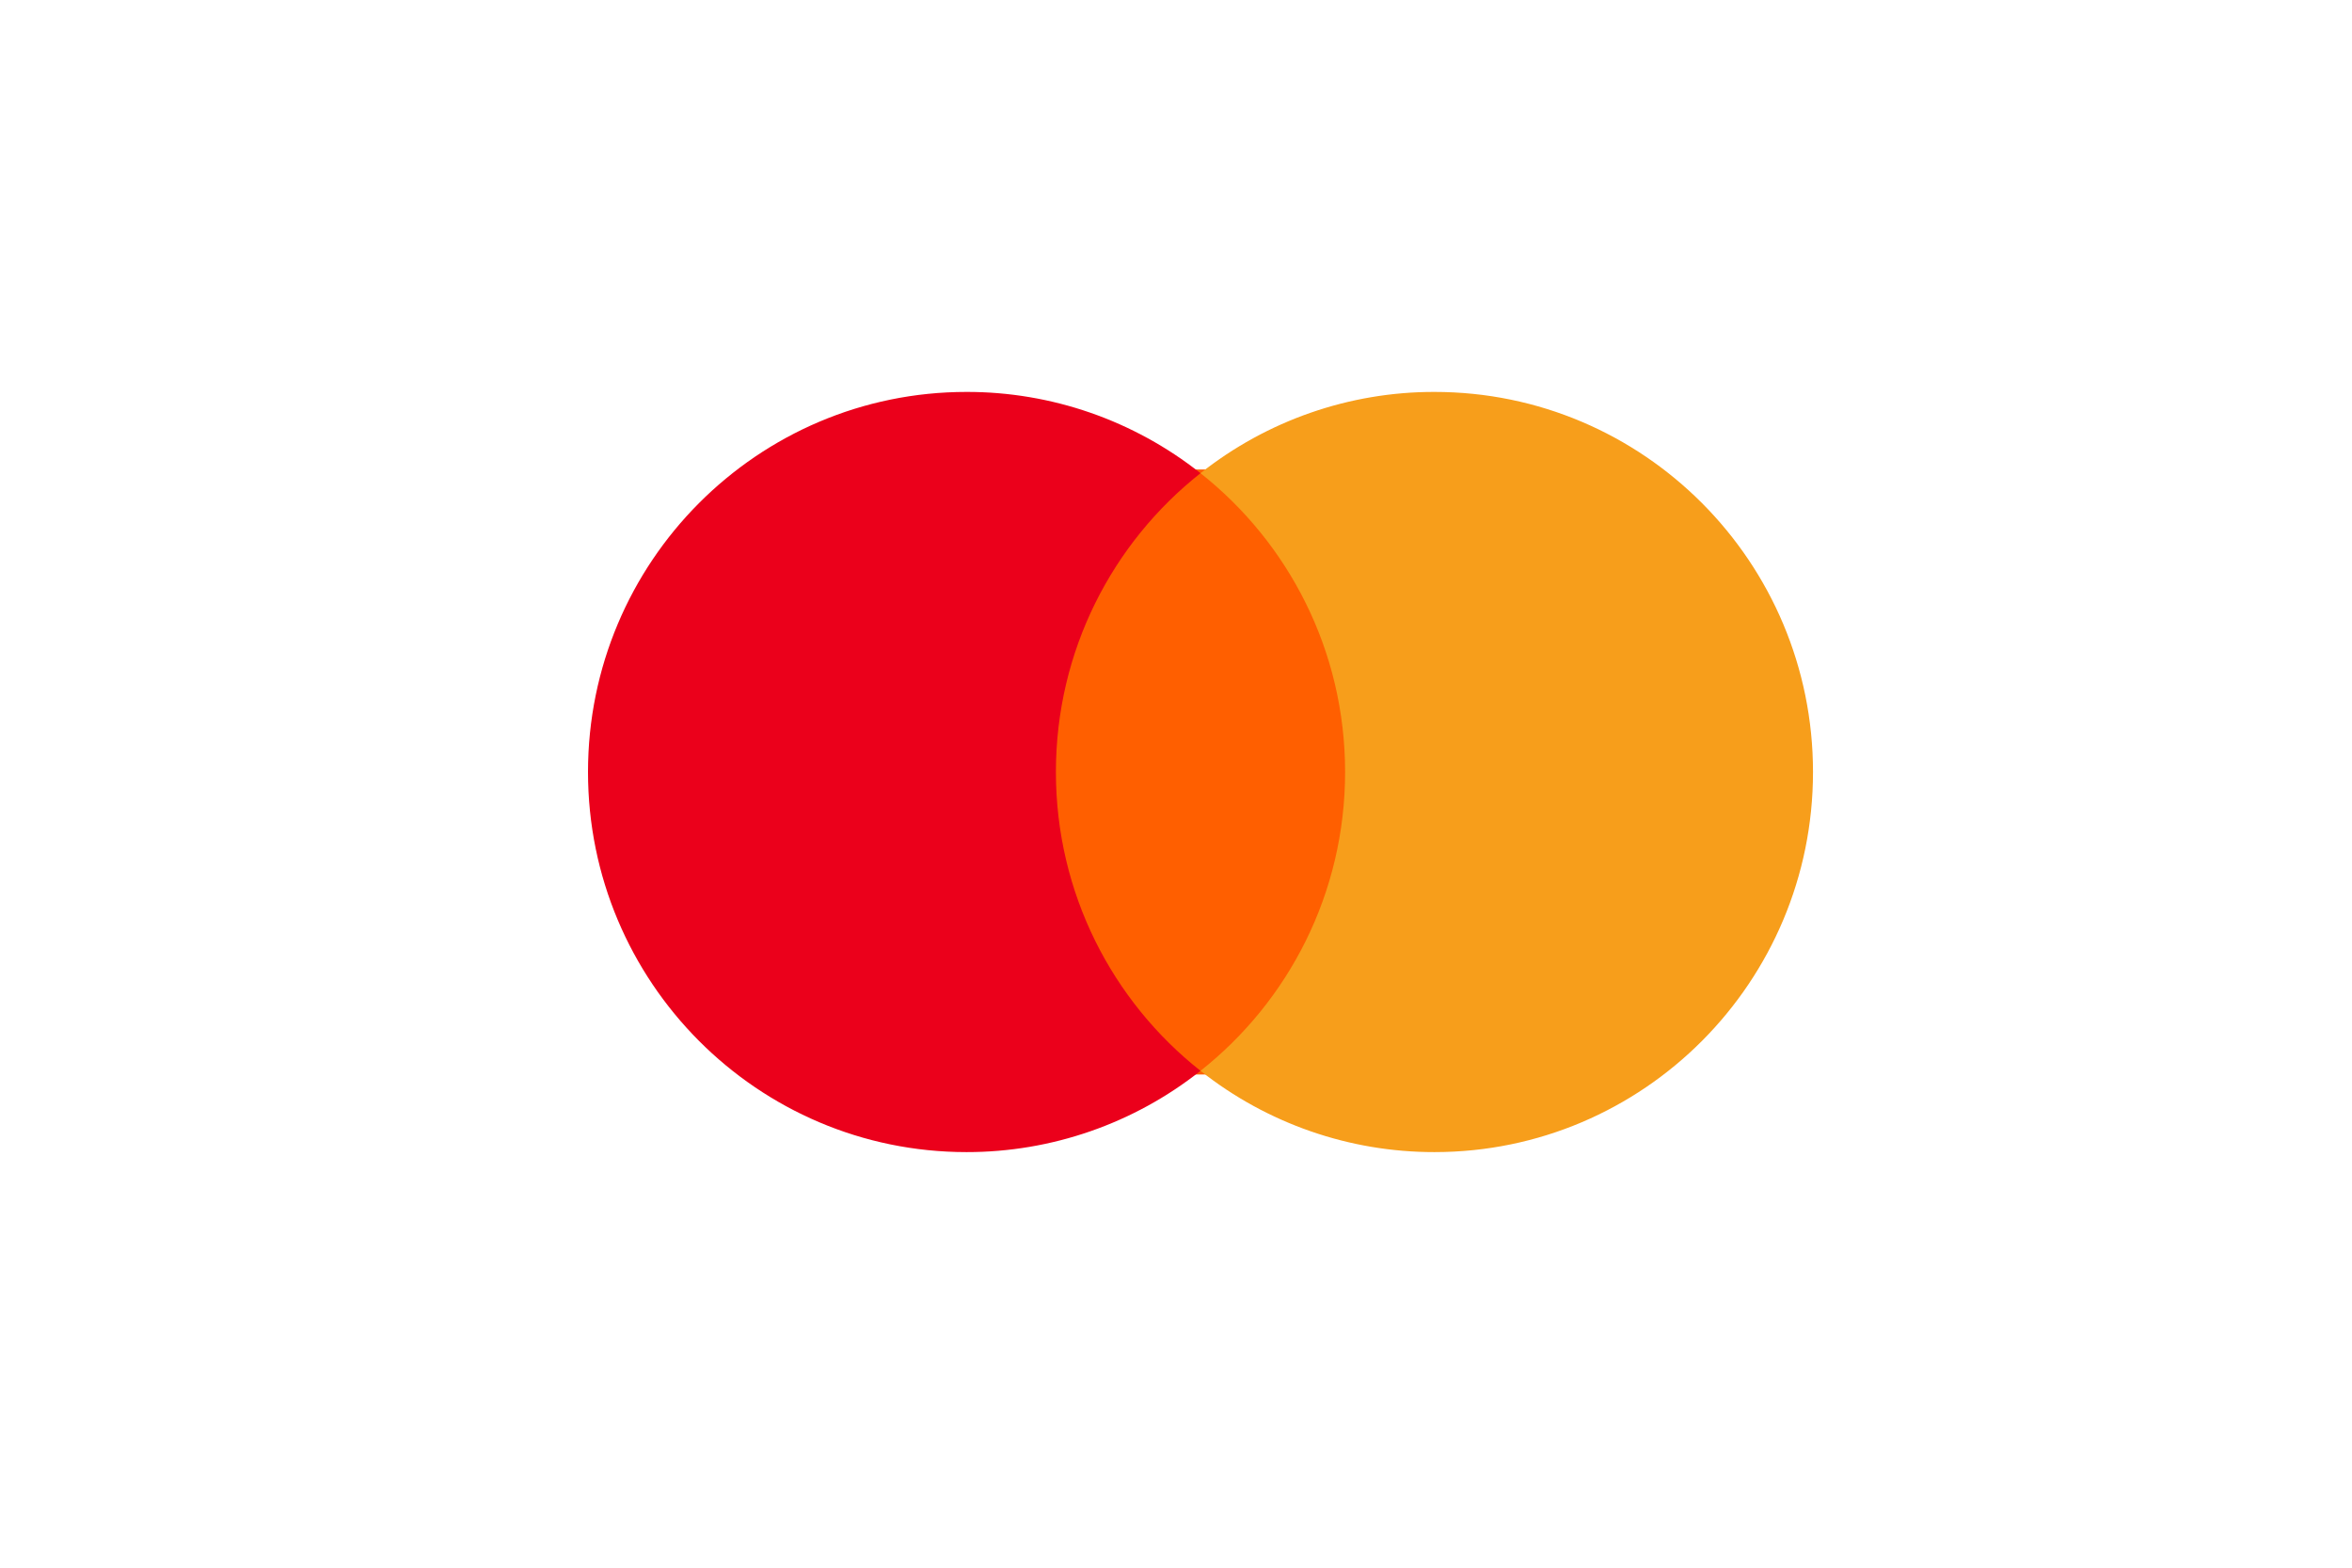
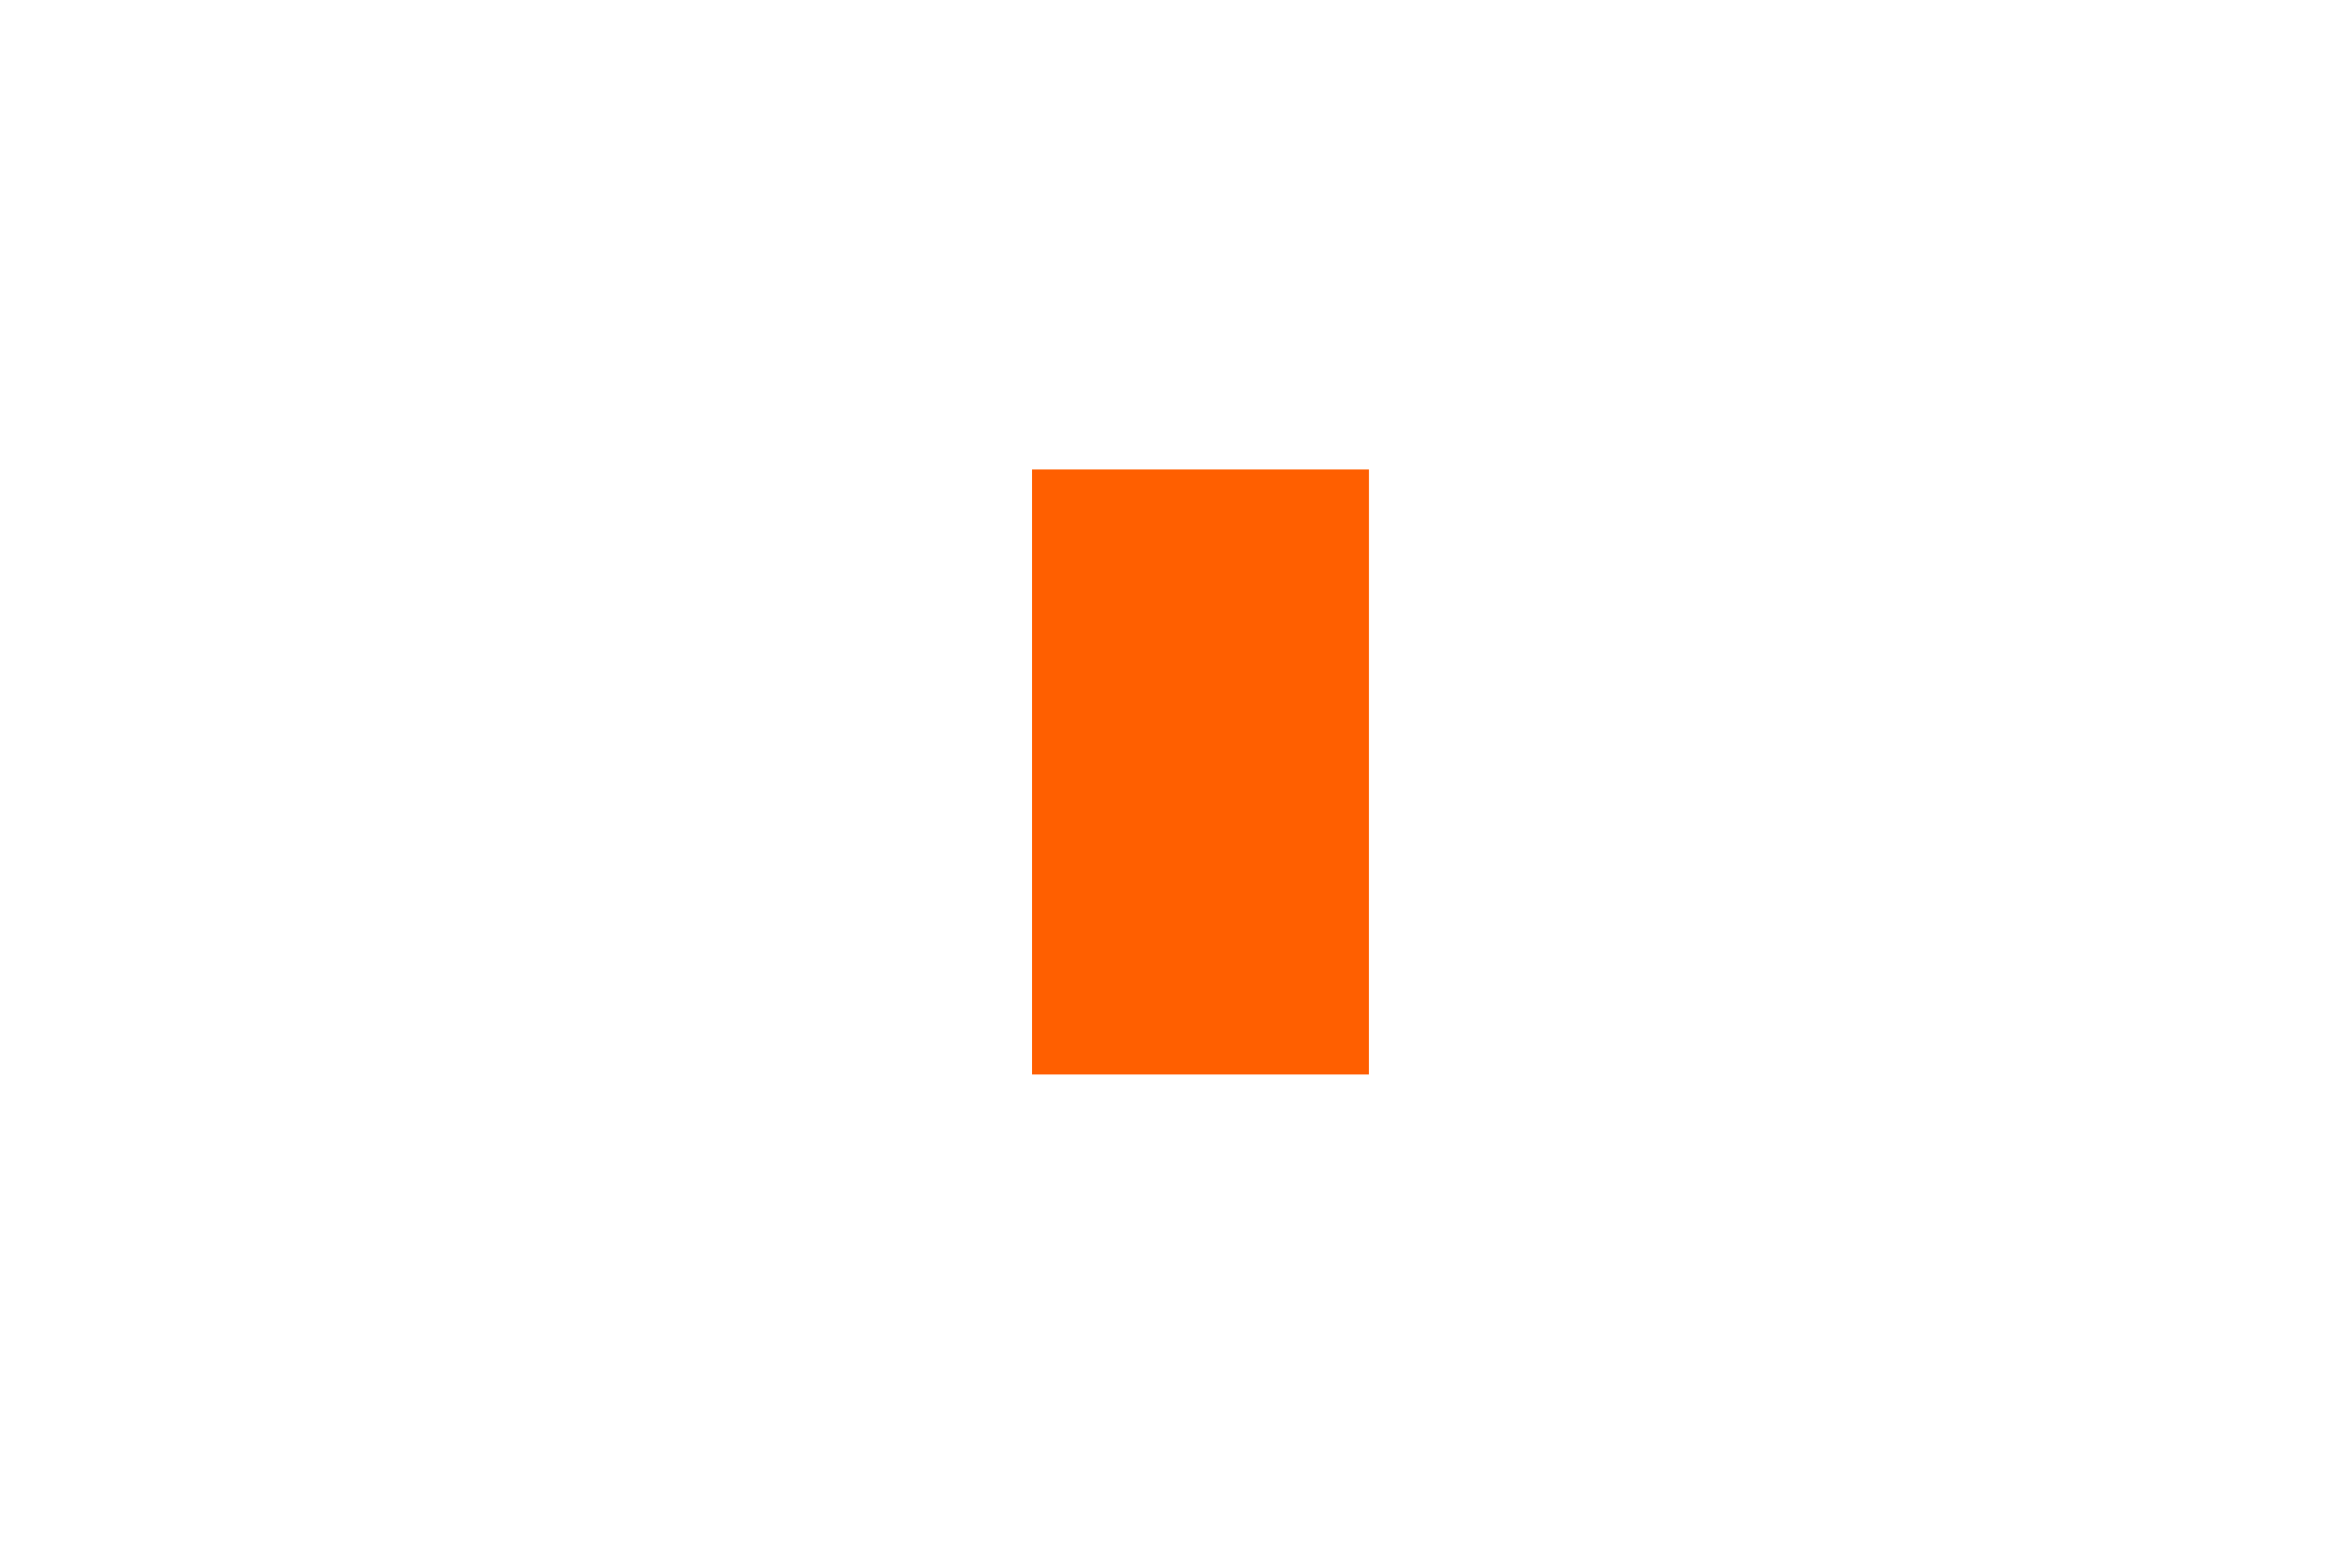
<svg xmlns="http://www.w3.org/2000/svg" width="48px" height="32px" viewBox="0 0 48 32" version="1.1">
  <title>mastercard</title>
  <g id="2.-Paleta-Branding-Alt" stroke="none" stroke-width="1" fill="none" fill-rule="evenodd">
    <g id="2.-2.-Landing-(Branding-Alt)" transform="translate(-463, -4039)">
      <g id="Oferta" transform="translate(0, 3275)">
        <g id="meios-de-pagamento" transform="translate(400, 764)">
          <g id="mastercard" transform="translate(63, 0)">
            <g id="Rectangle">
-               <rect x="0" y="0" width="48" height="32" rx="3" />
-             </g>
+               </g>
            <g id="Group" transform="translate(12, 8)" fill-rule="nonzero">
              <g id="Group">
                <polygon id="Path" fill="#FF5F00" points="15.937 13.933 9.062 13.933 9.062 1.583 15.938 1.583" />
-                 <path d="M9.549,7.758 C9.549,5.284 10.703,3.079 12.5,1.659 C11.14,0.582 9.458,-0.003 7.725,0 C3.459,0 0,3.473 0,7.758 C0,12.043 3.459,15.517 7.725,15.517 C9.458,15.519 11.14,14.935 12.5,13.858 C10.703,12.438 9.549,10.233 9.549,7.758" id="Path" fill="#EB001B" />
-                 <path d="M25,7.758 C25,12.043 21.541,15.517 17.275,15.517 C15.543,15.519 13.86,14.935 12.5,13.858 C14.297,12.437 15.451,10.233 15.451,7.758 C15.451,5.284 14.297,3.079 12.5,1.659 C13.86,0.582 15.543,-0.003 17.275,0 C21.541,0 25,3.473 25,7.758" id="Path" fill="#F79E1B" />
              </g>
            </g>
          </g>
        </g>
      </g>
    </g>
  </g>
</svg>